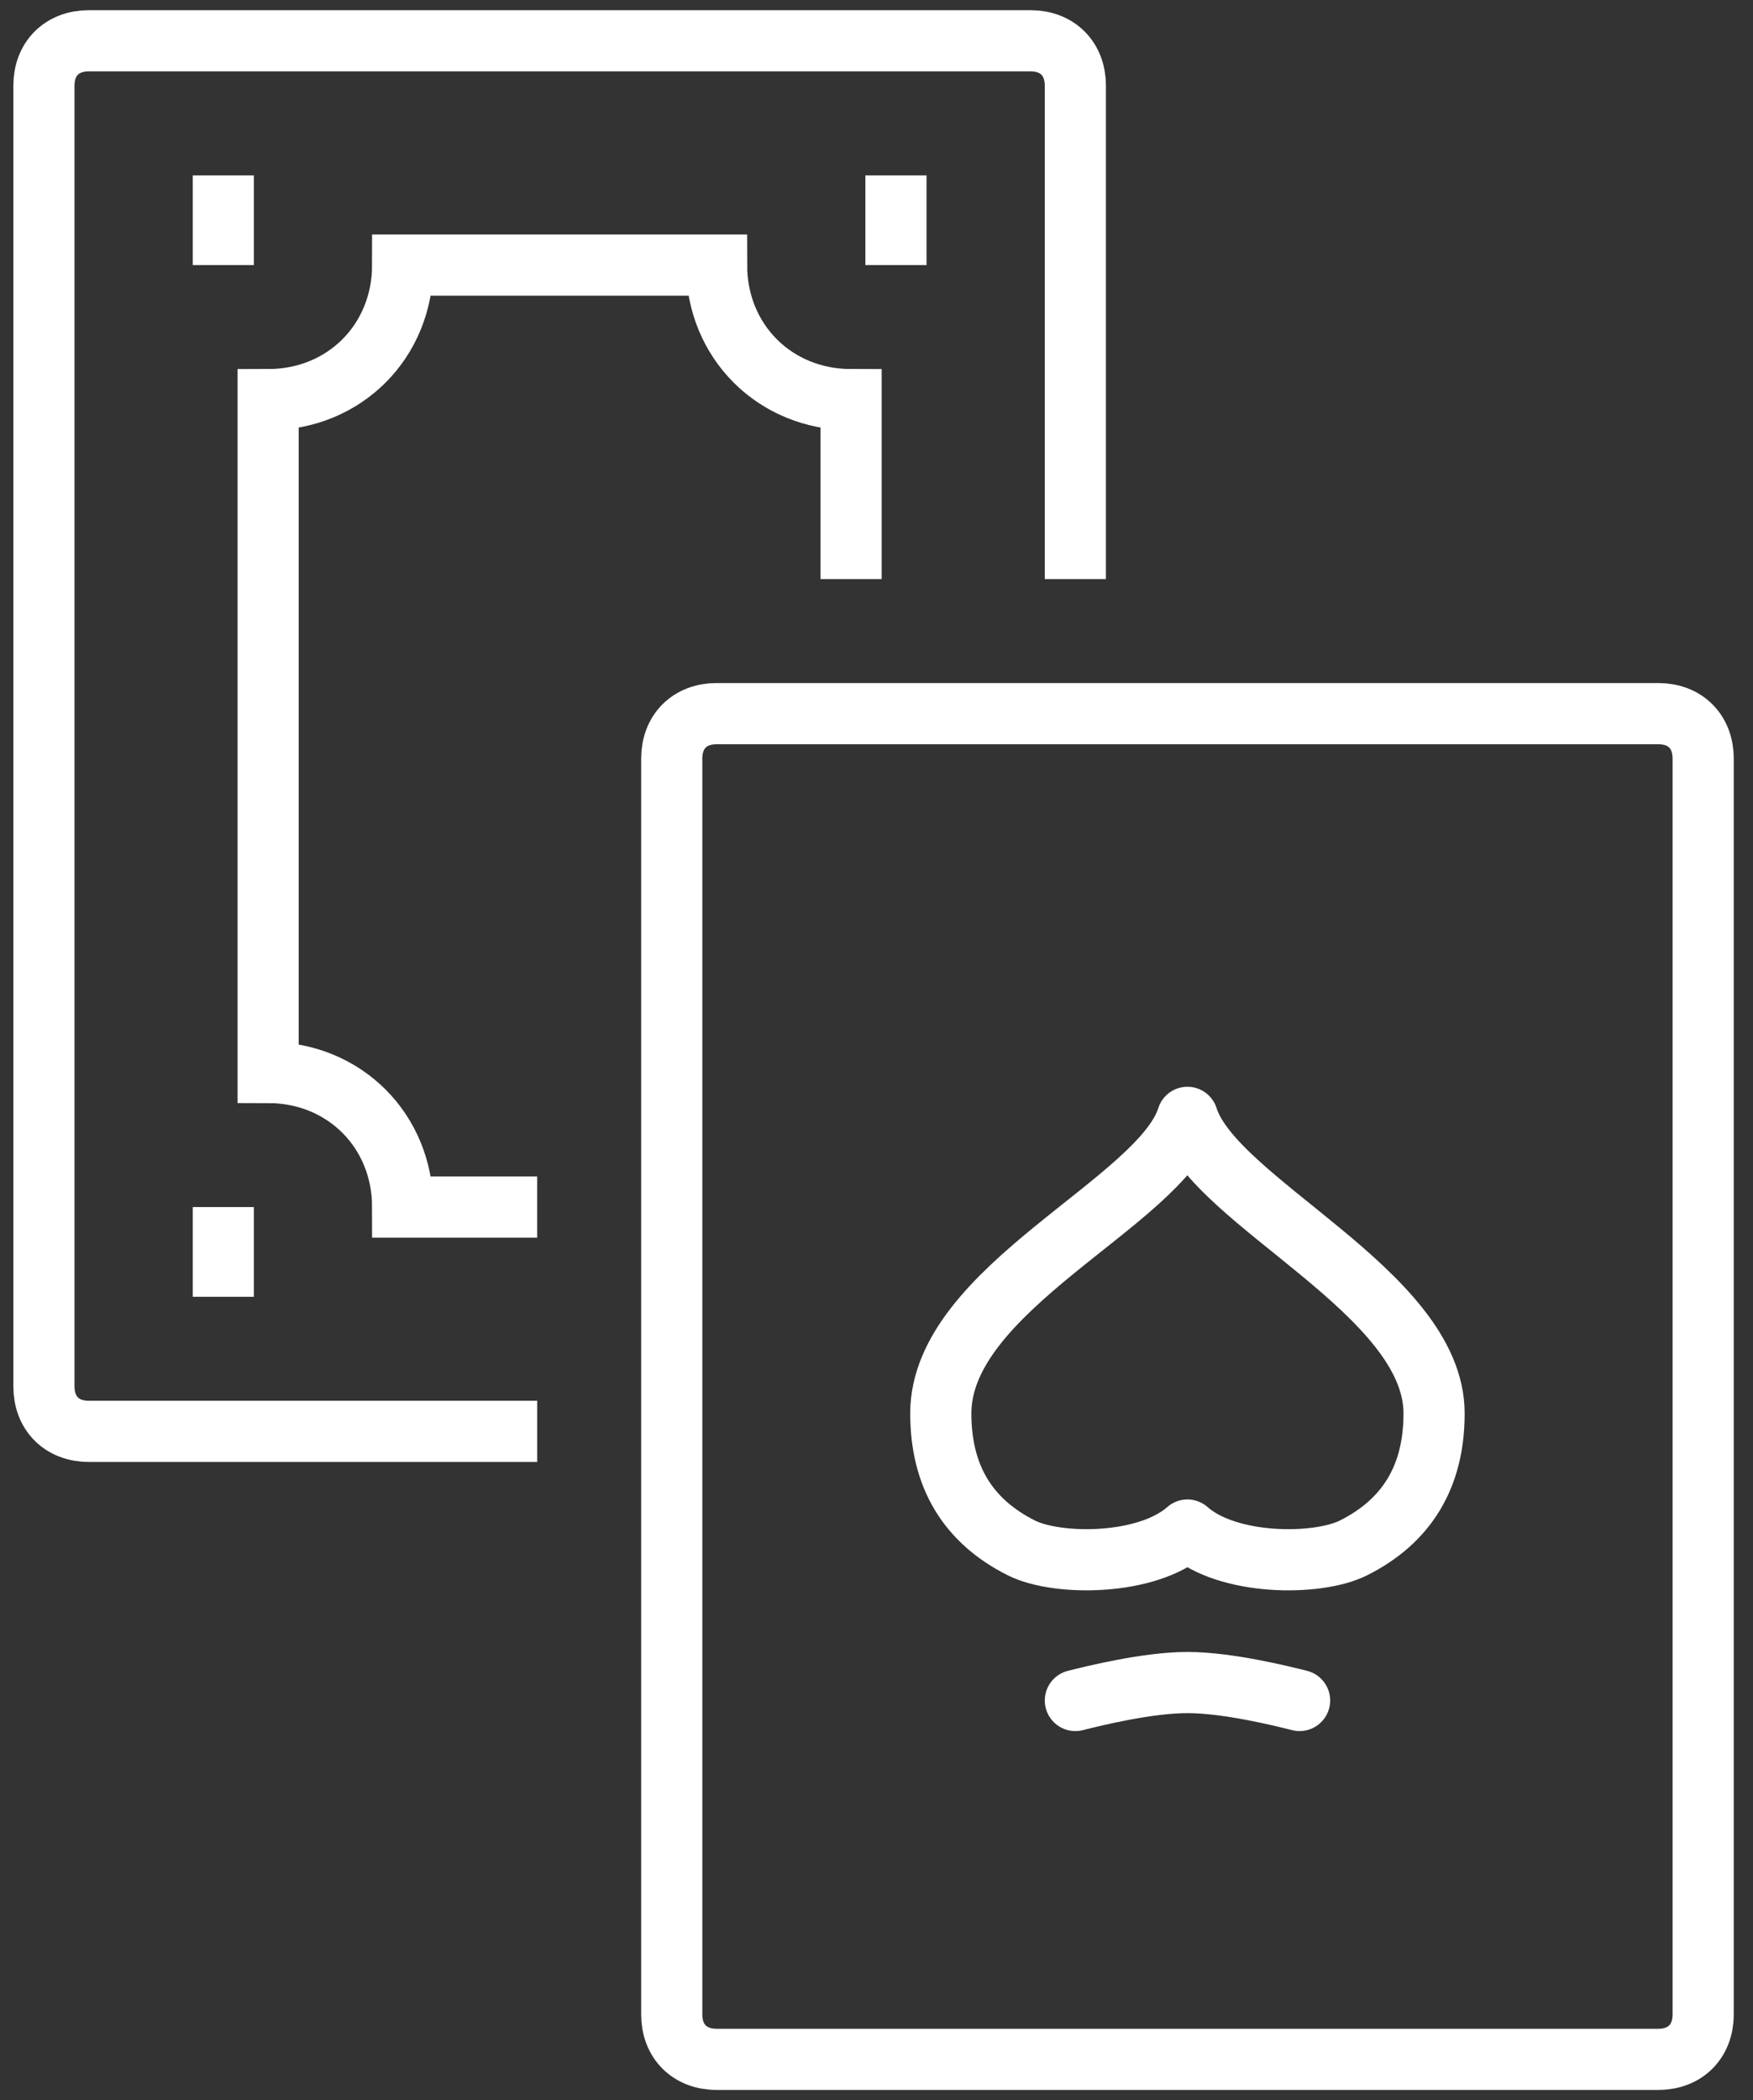
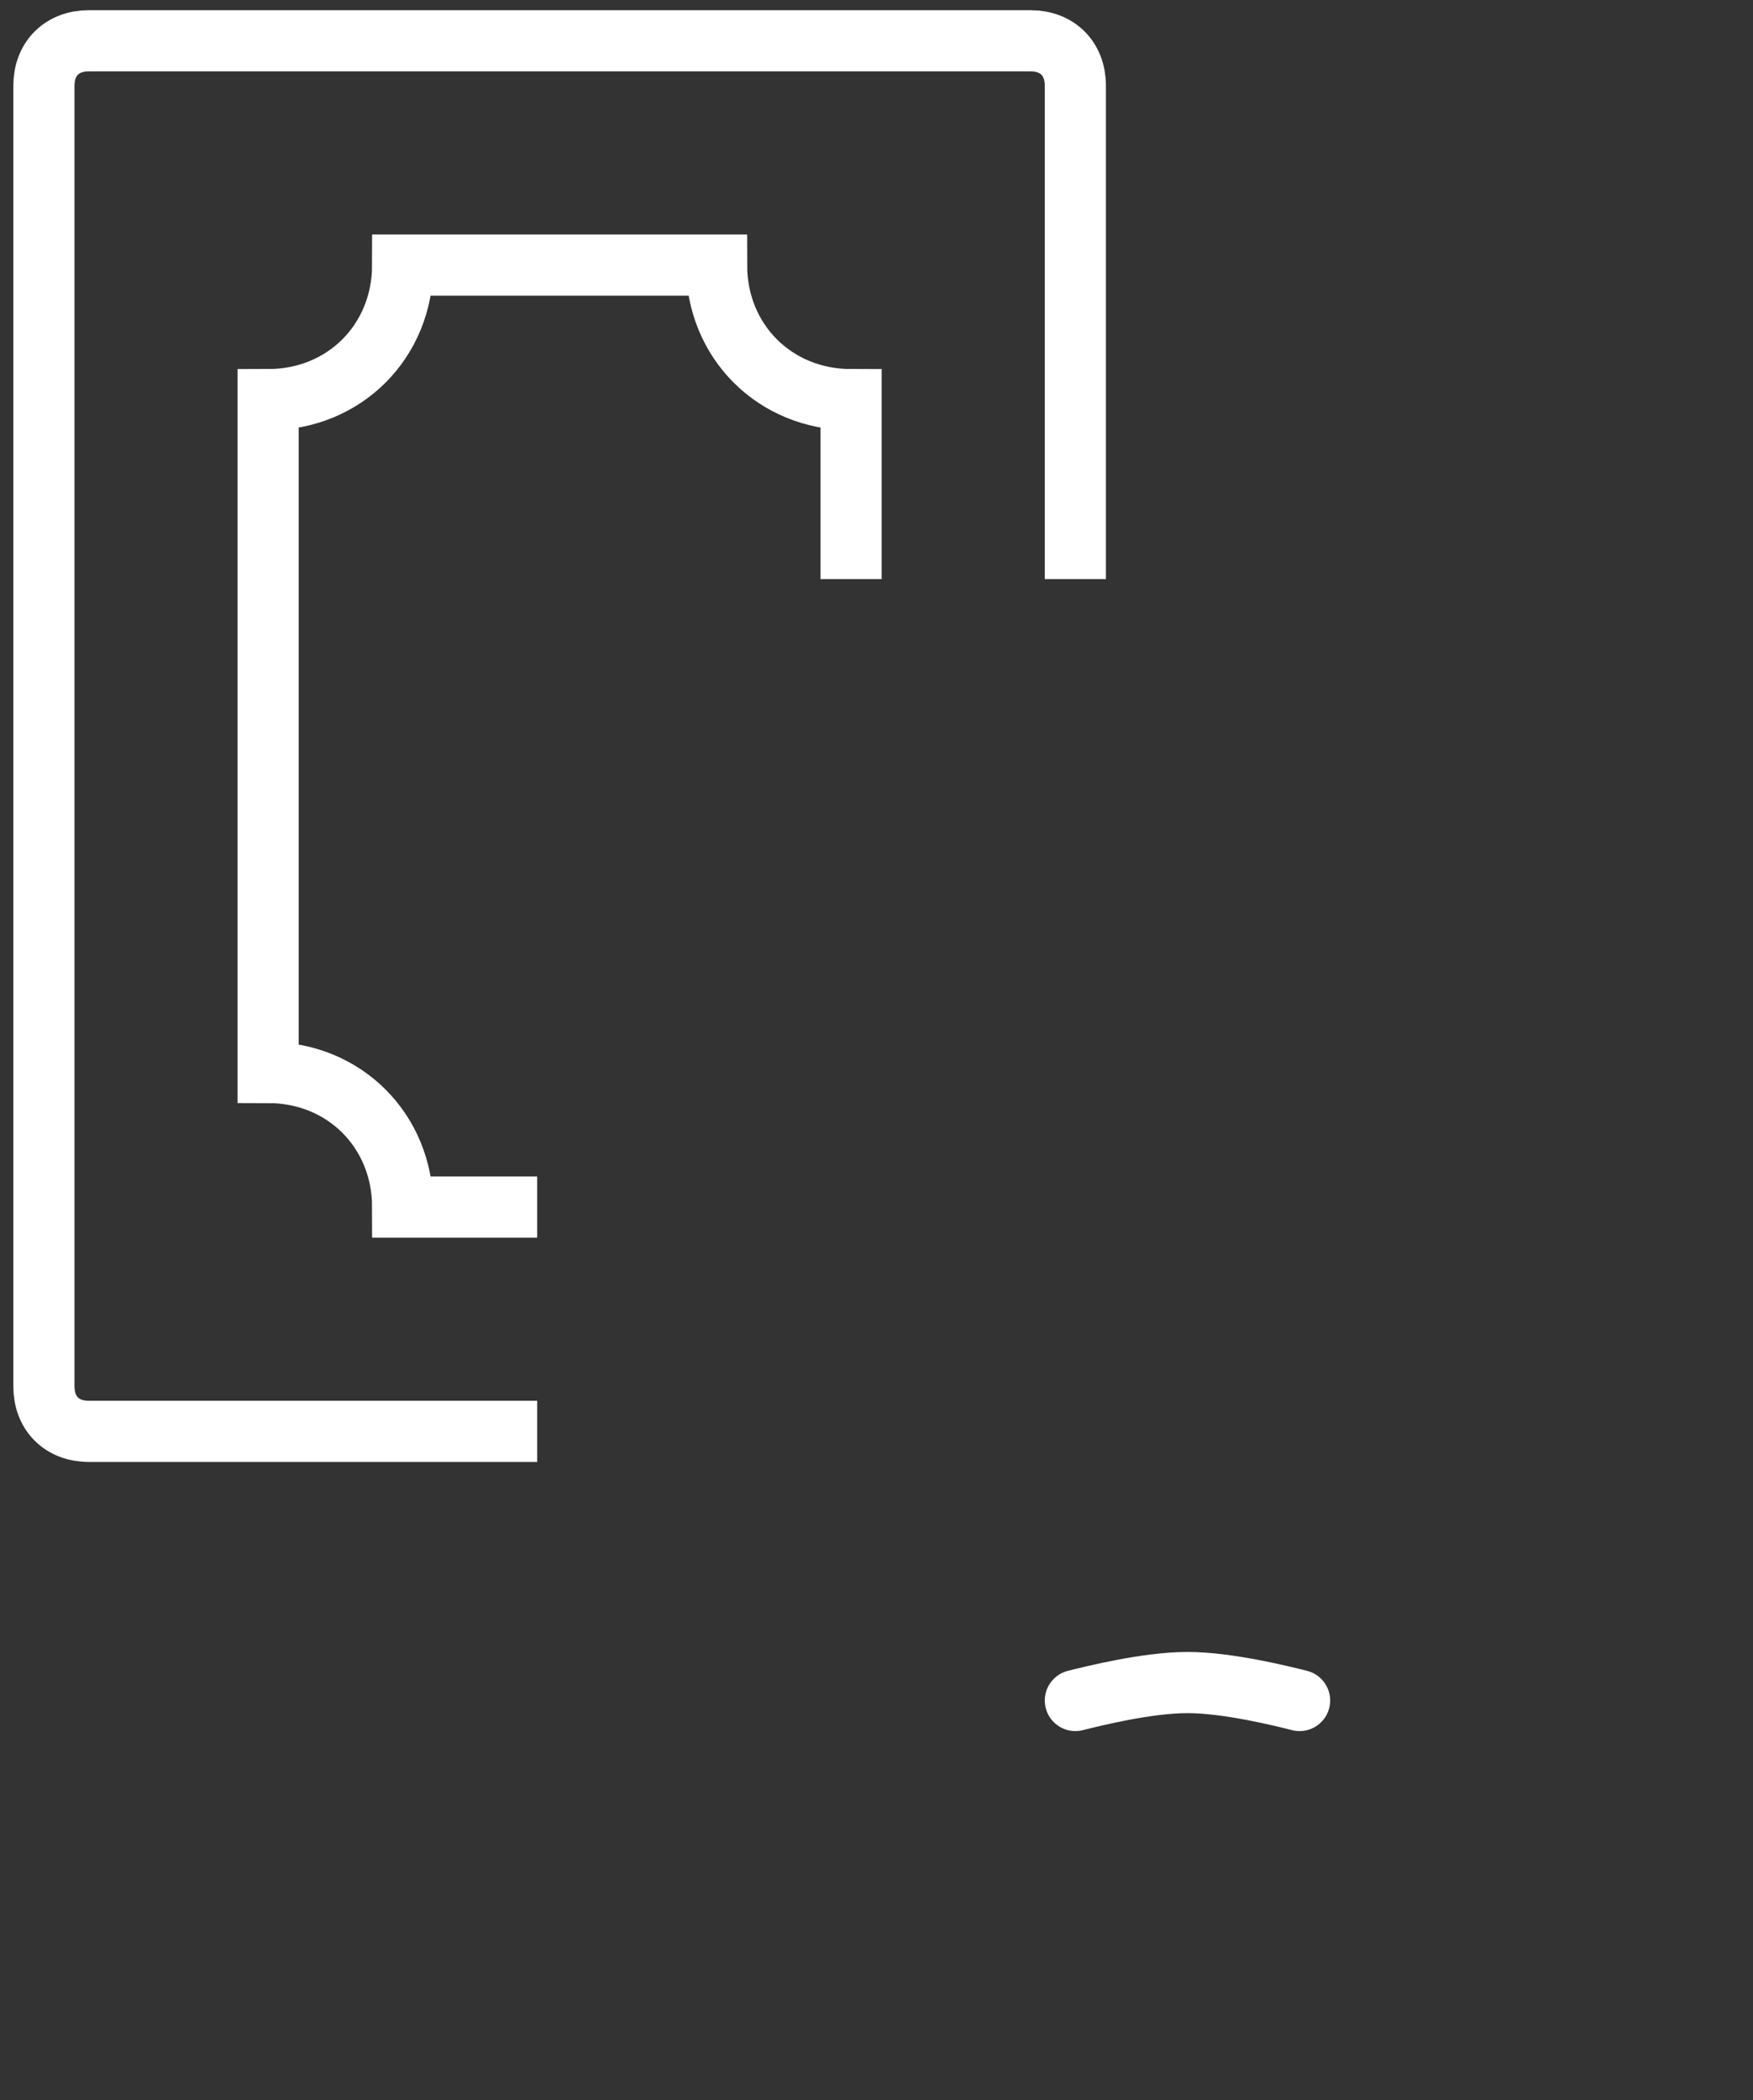
<svg xmlns="http://www.w3.org/2000/svg" width="86" height="103" viewBox="0 0 86 103" fill="none">
  <rect x="0" y="0" width="86" height="103" fill="#333333" stroke="none" />
-   <path d="M81.355 101H35.155C33.835 101 32.955 100.12 32.955 98.8V37.2C32.955 35.88 33.835 35 35.155 35H81.355C82.675 35 83.555 35.88 83.555 37.2V98.8C83.555 100.12 82.675 101 81.355 101Z" stroke="white" stroke-width="3" stroke-miterlimit="10" stroke-linecap="round" stroke-linejoin="round" />
  <path d="M26.355 70.2H4.355C3.035 70.2 2.155 69.32 2.155 68V4.2C2.155 2.88 3.035 2 4.355 2H50.555C51.875 2 52.755 2.88 52.755 4.2V28.4" stroke="white" stroke-width="3" stroke-miterlimit="10" />
  <path d="M52.756 83.4C53.636 83.18 56.276 82.52 58.256 82.52C60.236 82.52 62.876 83.18 63.756 83.4" stroke="white" stroke-width="3" stroke-miterlimit="10" stroke-linecap="round" stroke-linejoin="round" />
-   <path d="M58.254 75.04C60.234 76.8 64.634 76.8 66.394 75.92C69.034 74.6 70.354 72.4 70.354 69.32C70.354 63.38 59.574 58.98 58.254 54.8C56.934 58.98 46.154 63.16 46.154 69.32C46.154 72.4 47.474 74.6 50.114 75.92C51.874 76.8 56.274 76.8 58.254 75.04Z" stroke="white" stroke-width="3" stroke-miterlimit="10" stroke-linecap="round" stroke-linejoin="round" />
  <path d="M26.354 59.2H19.754C19.754 55.46 16.894 52.6 13.154 52.6V19.6C16.894 19.6 19.754 16.74 19.754 13H35.154C35.154 16.74 38.014 19.6 41.754 19.6V28.4" stroke="white" stroke-width="3" stroke-miterlimit="10" />
-   <path d="M10.955 8.6V13" stroke="white" stroke-width="3" stroke-miterlimit="10" />
-   <path d="M10.955 59.2V63.6" stroke="white" stroke-width="3" stroke-miterlimit="10" />
-   <path d="M43.954 8.6V13" stroke="white" stroke-width="3" stroke-miterlimit="10" />
</svg>